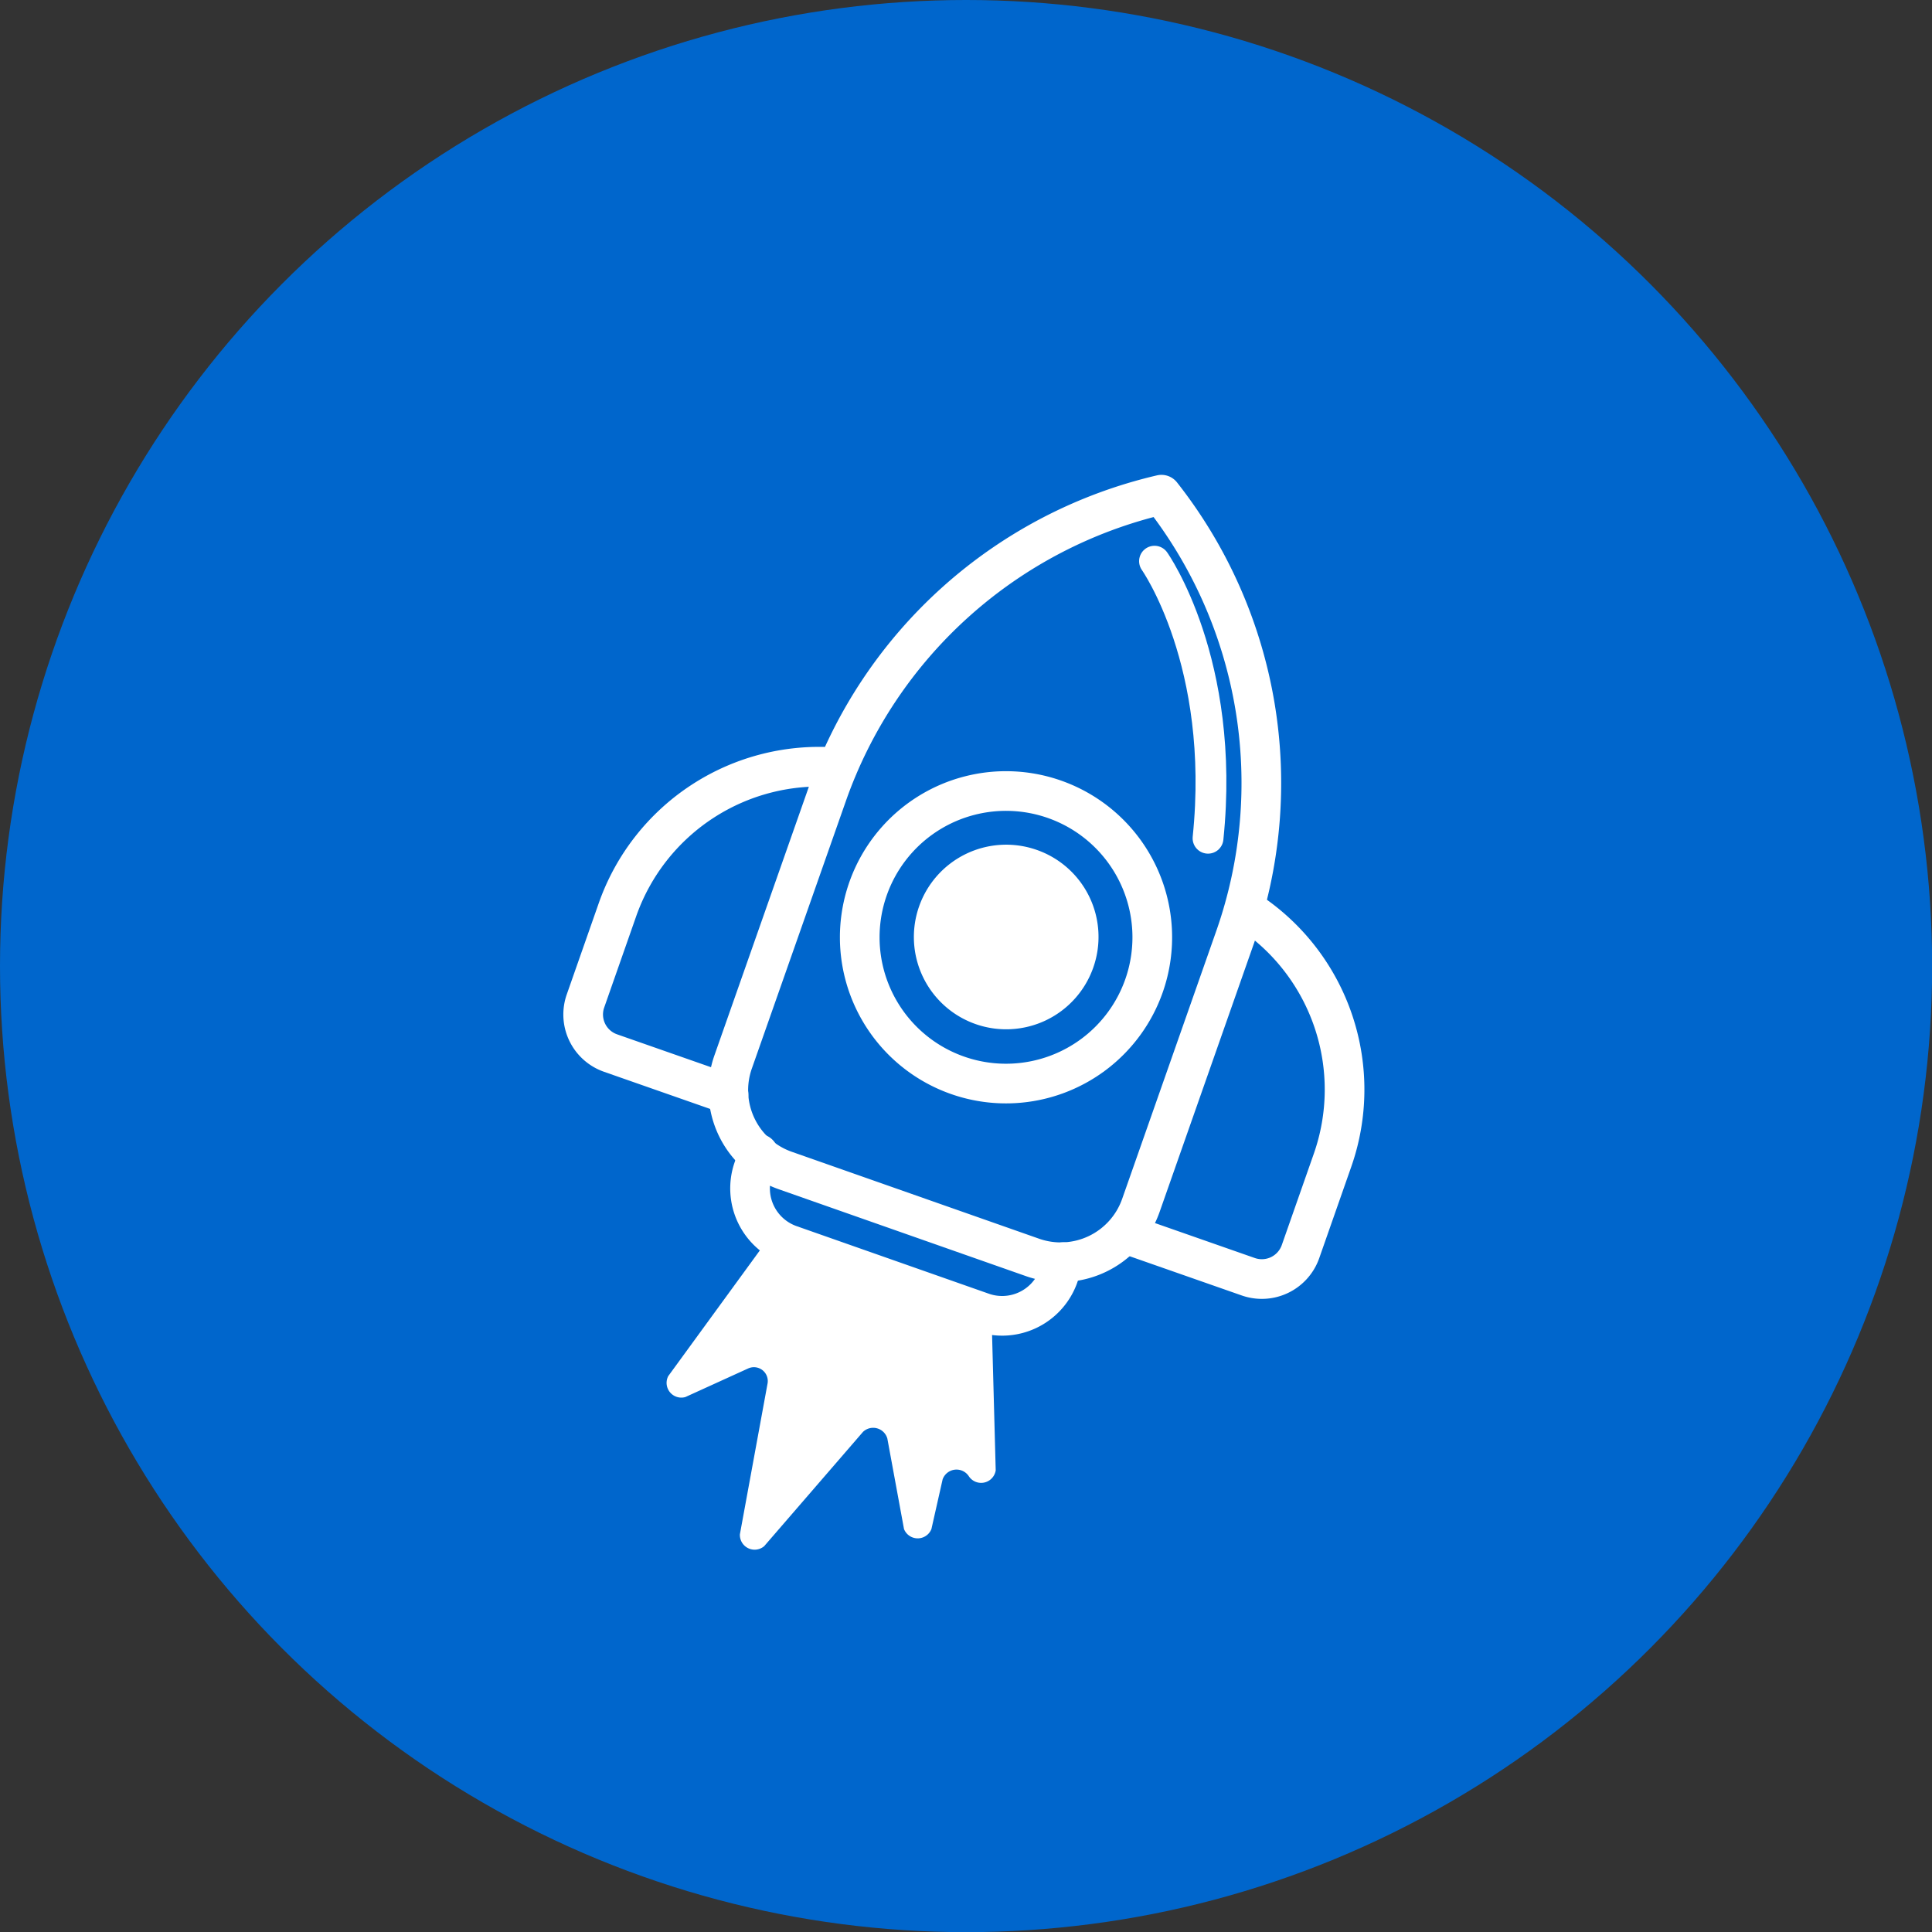
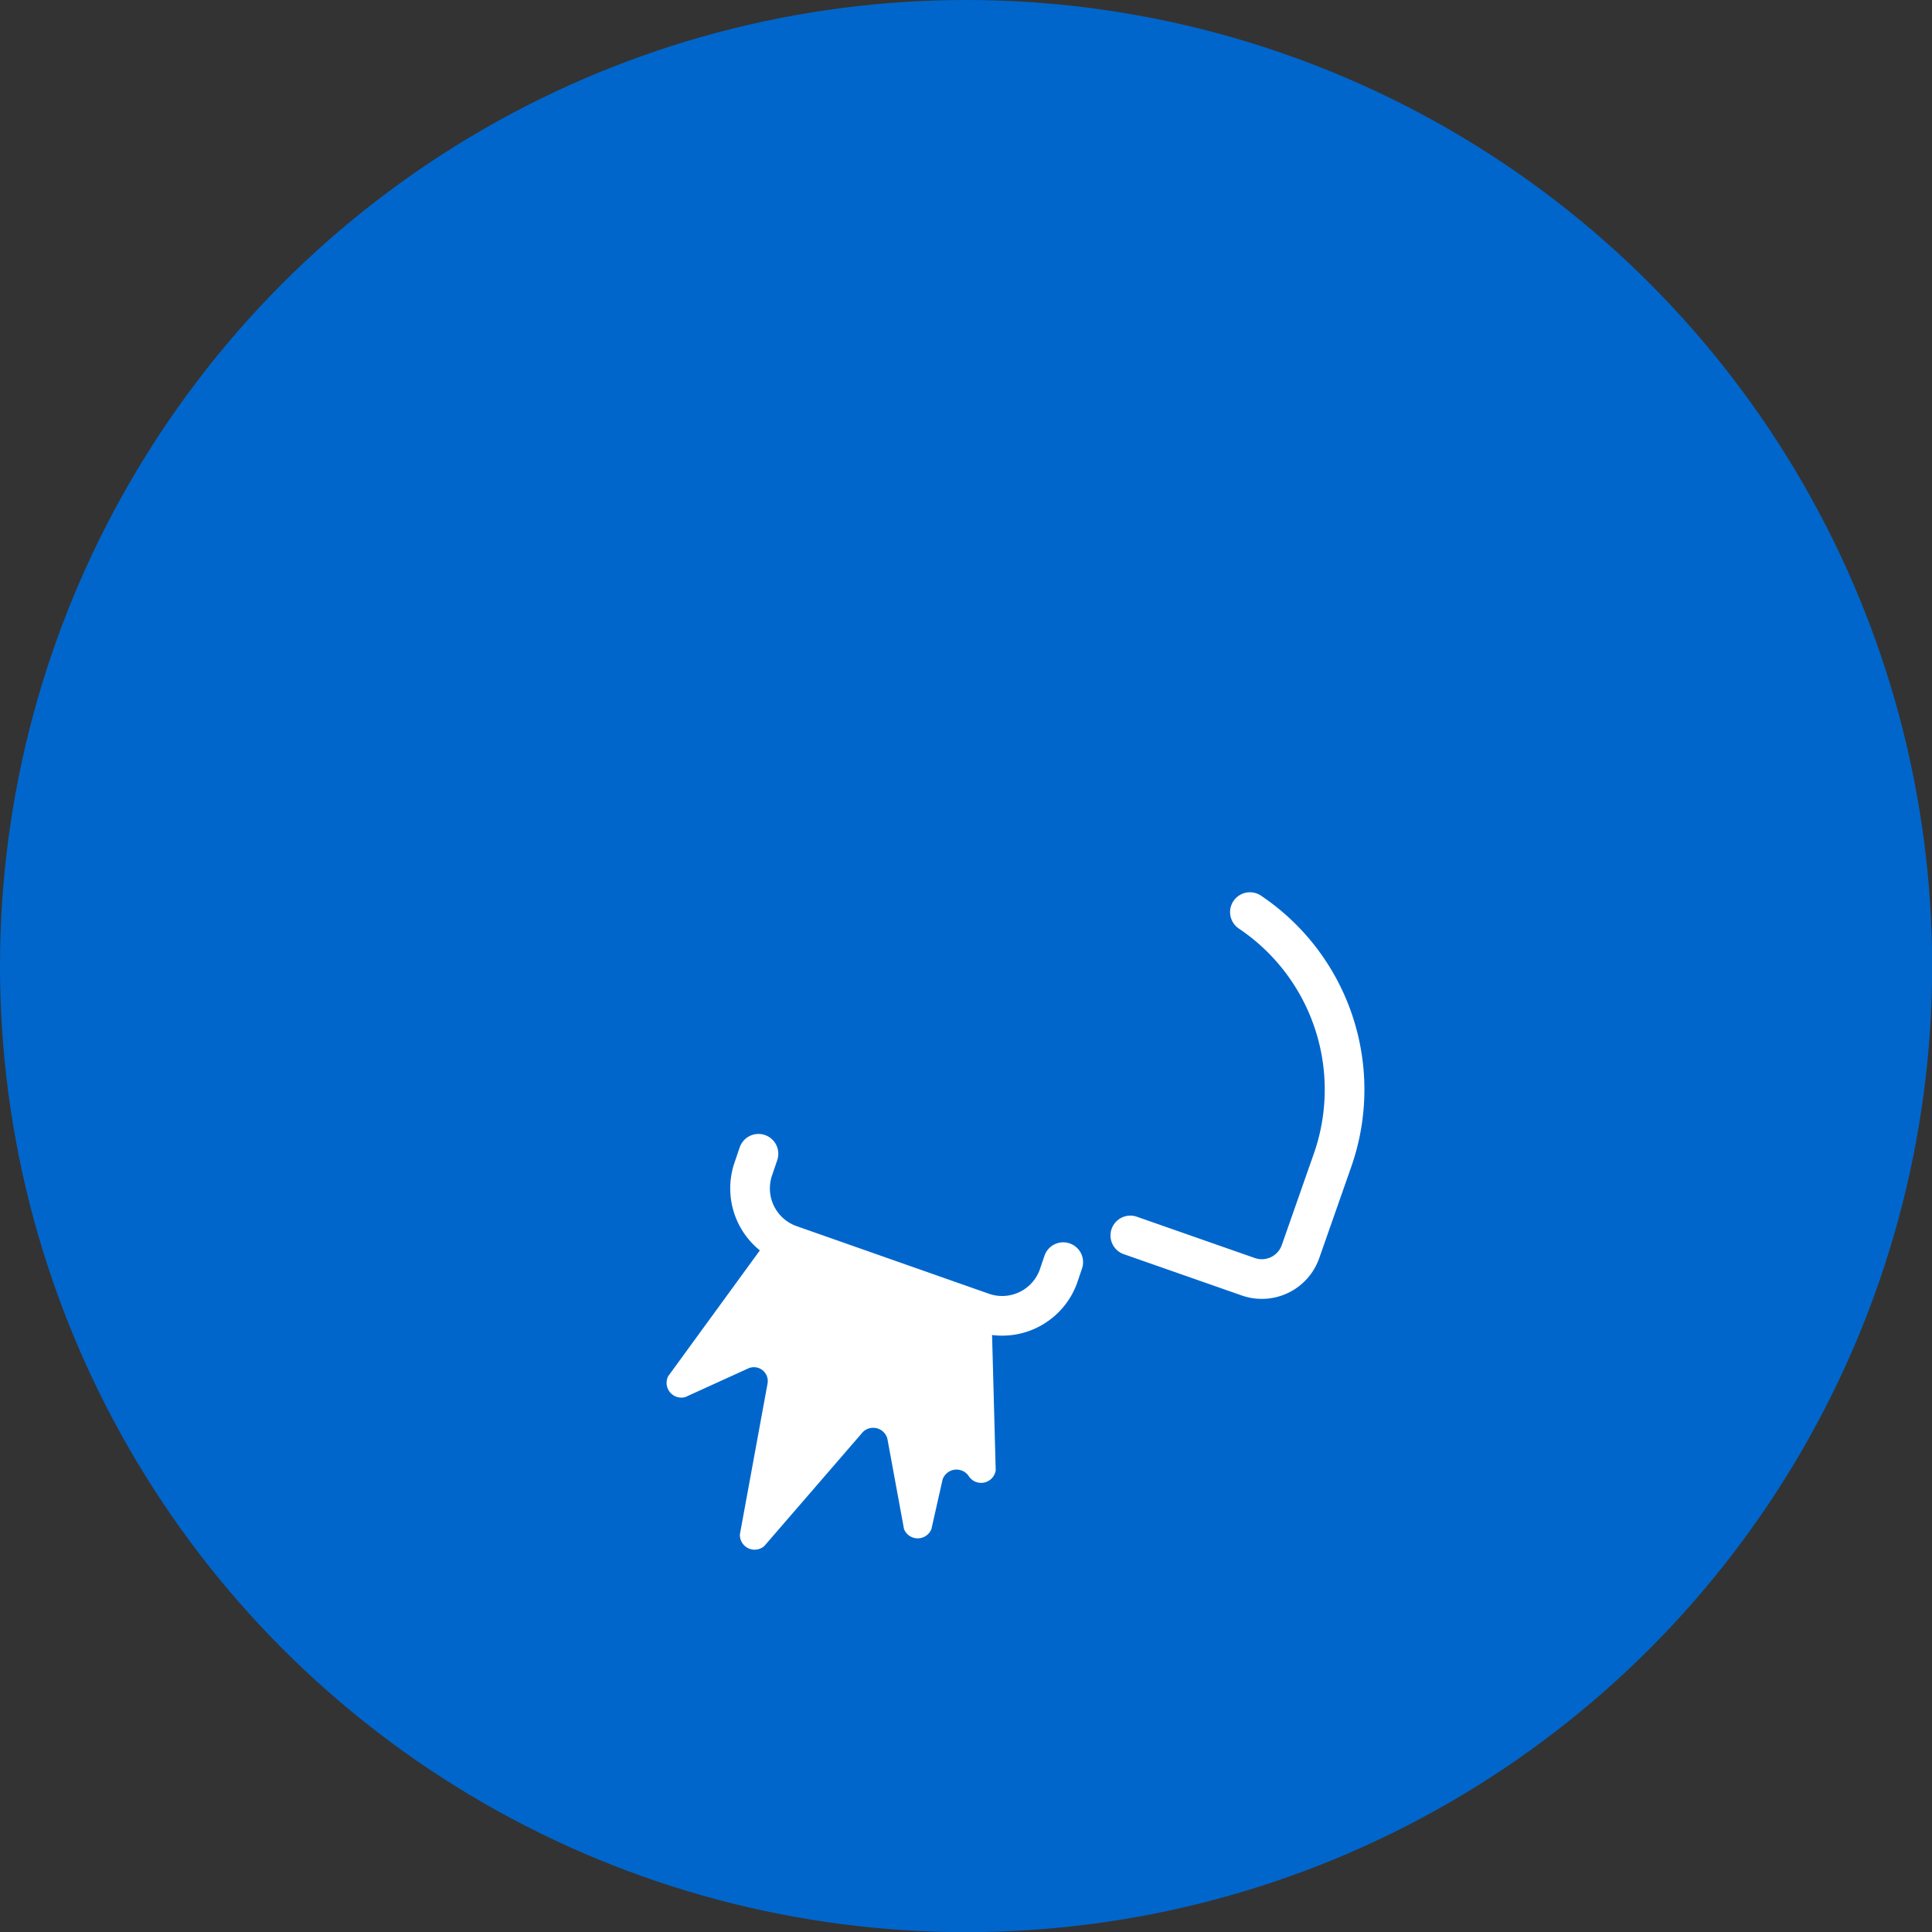
<svg xmlns="http://www.w3.org/2000/svg" viewBox="0 0 131.03 131.03">
  <rect x="0" y="0" width="131.03" height="131.03" fill="#333333" stroke="none" />
  <defs>
    <style>.cls-1{isolation:isolate;}.cls-2{fill:#06c;mix-blend-mode:multiply;}.cls-3,.cls-5{fill:none;stroke:#fff;stroke-linecap:round;stroke-linejoin:round;}.cls-3{stroke-width:2.69px;}.cls-4{fill:#fff;}.cls-5{stroke-width:2.09px;}</style>
  </defs>
  <title>Asset 7implement</title>
  <g class="cls-1">
    <g id="Layer_2" data-name="Layer 2">
      <g id="OBJECTS">
        <circle class="cls-2" cx="65.52" cy="65.52" r="65.52" />
        <path class="cls-3" d="M72.11,85.6l-.34,1A4.06,4.06,0,0,1,66.59,89l-13-4.57a4.06,4.06,0,0,1-2.49-5.18l.34-1" />
-         <path class="cls-3" d="M70,85.27,53.27,79.39A5.77,5.77,0,0,1,49.73,72L56.1,53.88A31.64,31.64,0,0,1,78.77,33.55h0a31.61,31.61,0,0,1,5,30L77.38,81.74A5.76,5.76,0,0,1,70,85.27Z" />
-         <path class="cls-3" d="M49.41,74.22l-8-2.8a2.77,2.77,0,0,1-1.7-3.54l2.17-6.19a14.5,14.5,0,0,1,14.9-9.64" />
        <path class="cls-3" d="M76.66,83.79l8,2.8a2.78,2.78,0,0,0,3.54-1.7l2.17-6.19a14.49,14.49,0,0,0-5.6-16.84" />
-         <path class="cls-3" d="M77.59,66.85a9.92,9.92,0,1,1-6.07-12.64A9.92,9.92,0,0,1,77.59,66.85Z" />
-         <path class="cls-4" d="M74.14,65.64a6.26,6.26,0,1,1-3.83-8A6.25,6.25,0,0,1,74.14,65.64Z" />
-         <path class="cls-5" d="M78.3,38.06s4.86,6.86,3.63,18.79" />
        <path class="cls-4" d="M51.58,84.74l-6.26,8.59a1,1,0,0,0,1.16,1.42l4.26-1.94a.94.94,0,0,1,1.32,1l-1.88,10.25a1,1,0,0,0,1.65.8l6.7-7.75a1,1,0,0,1,1.65.45l1.13,6.14a1,1,0,0,0,1.86,0l.76-3.37a1,1,0,0,1,1.79-.19h0a1,1,0,0,0,1.81-.42l-.26-9.68" />
      </g>
    </g>
  </g>
</svg>